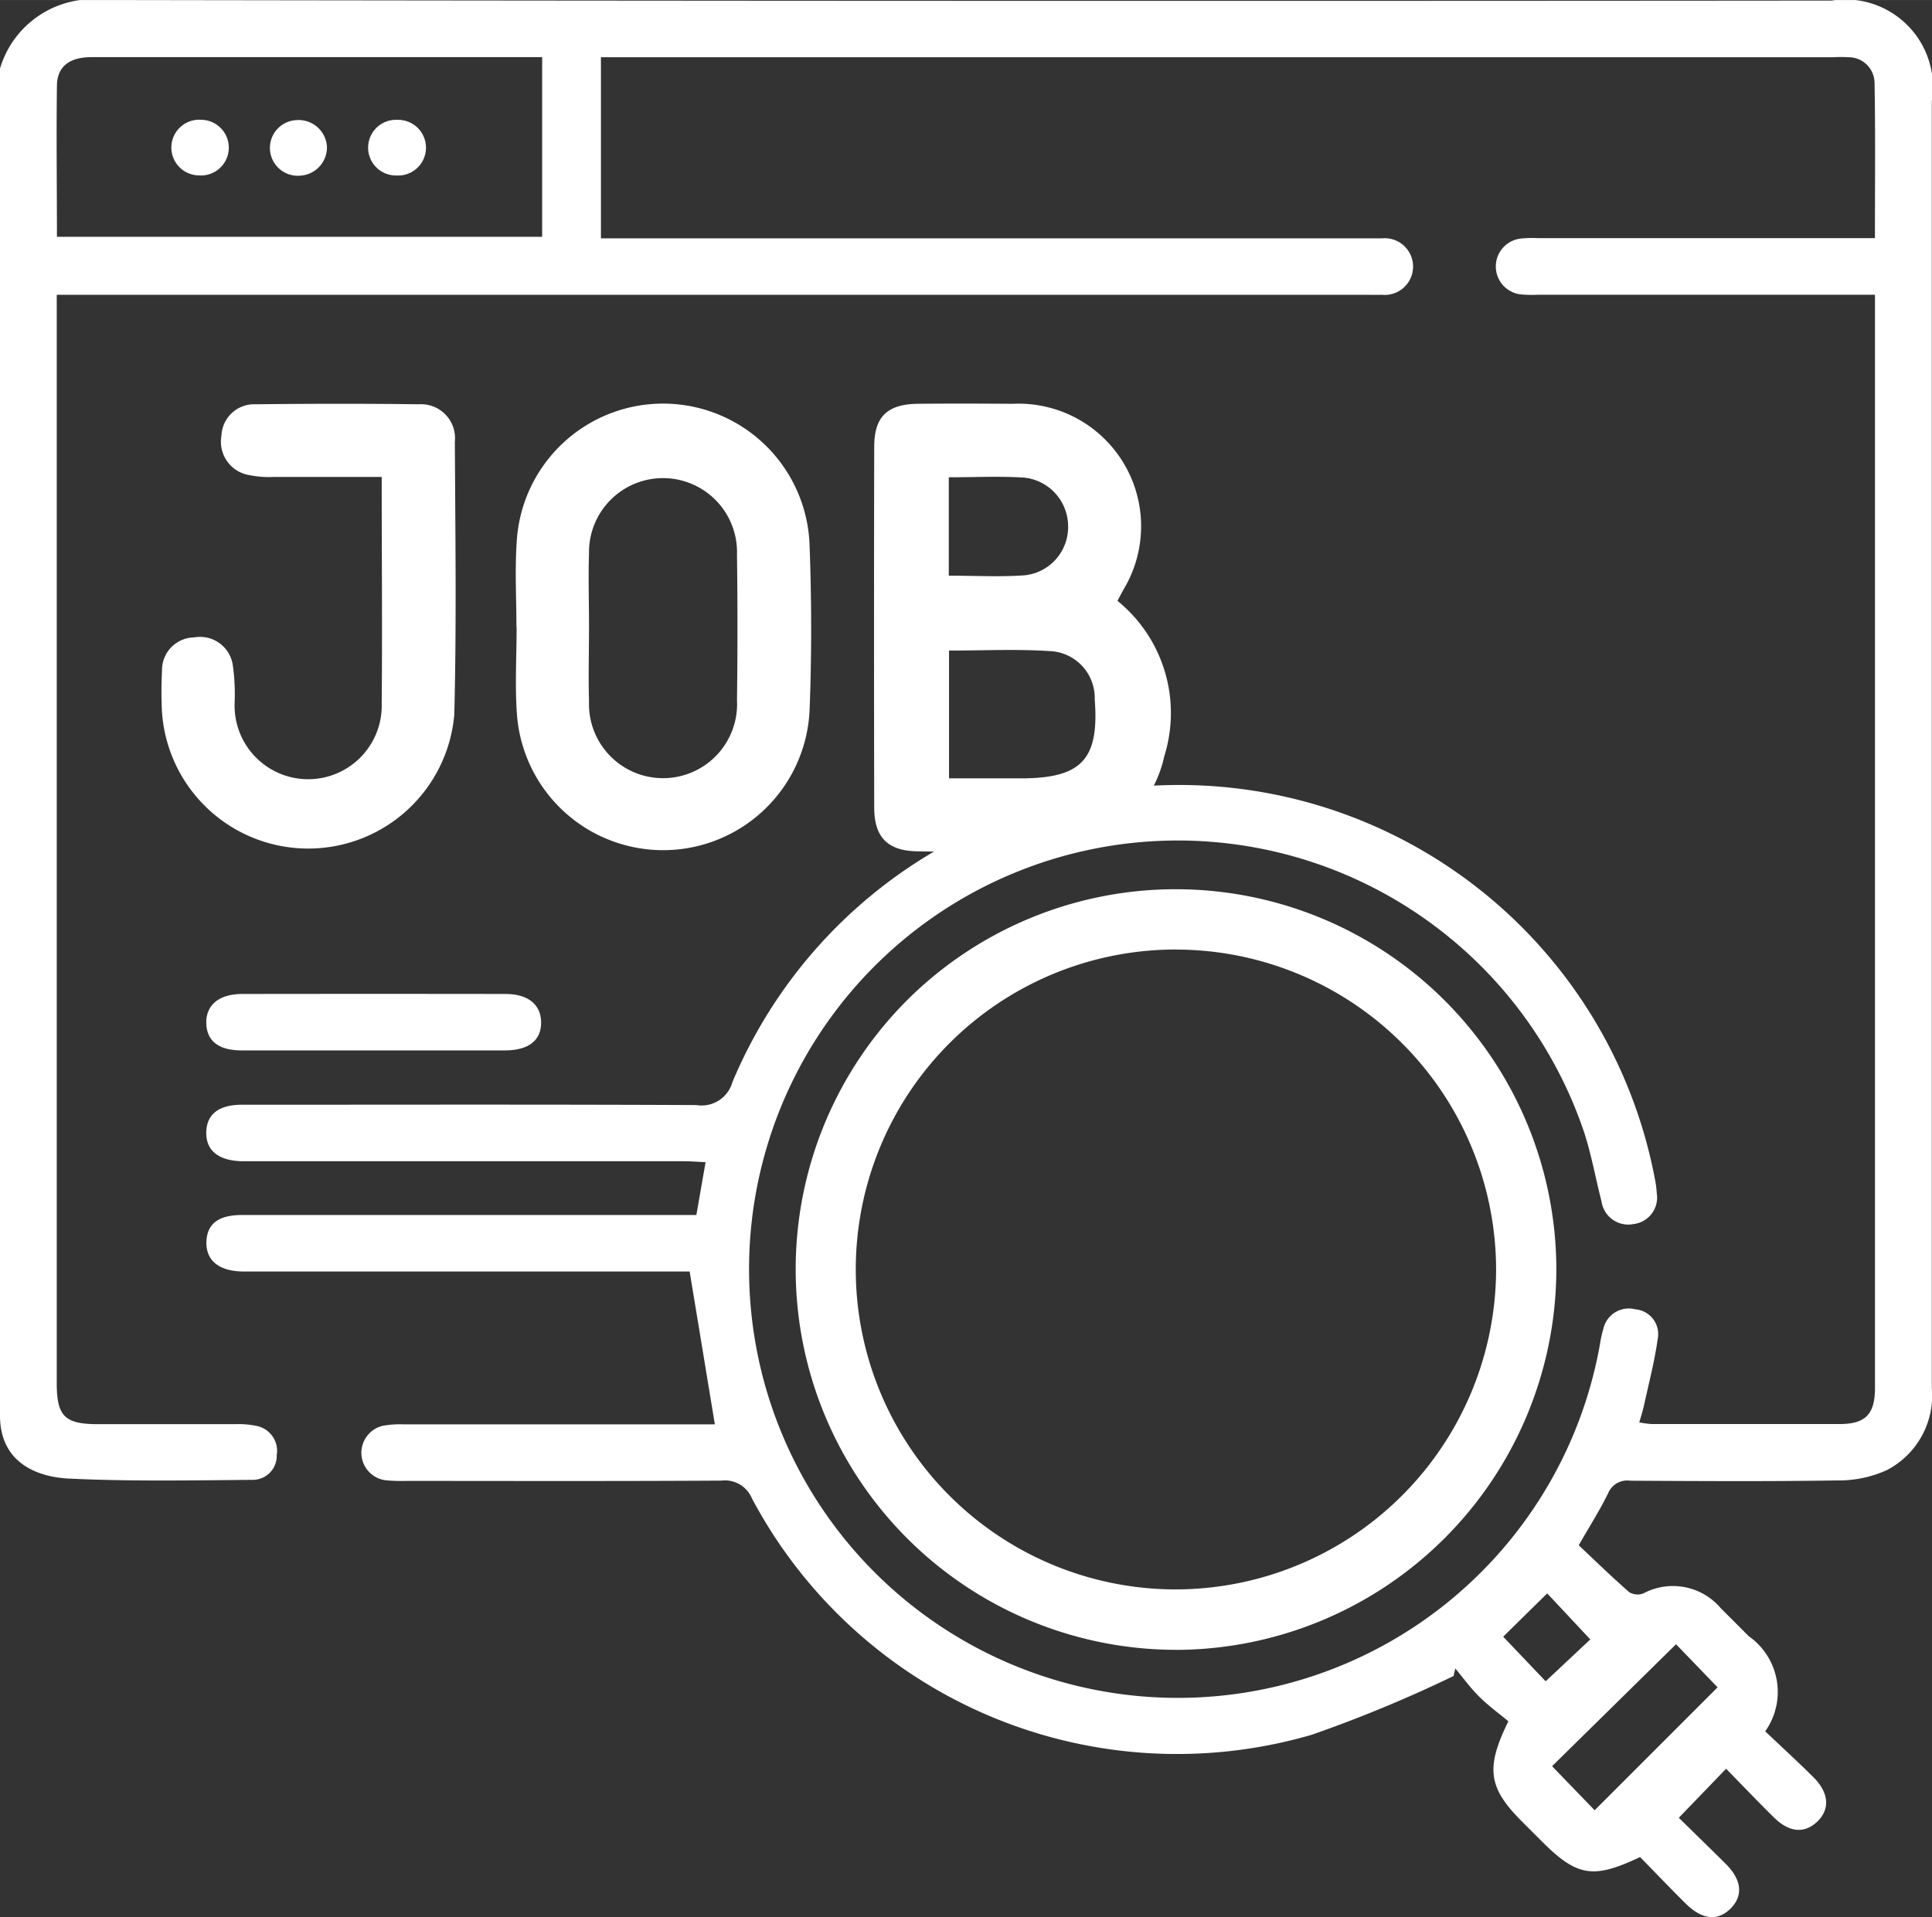
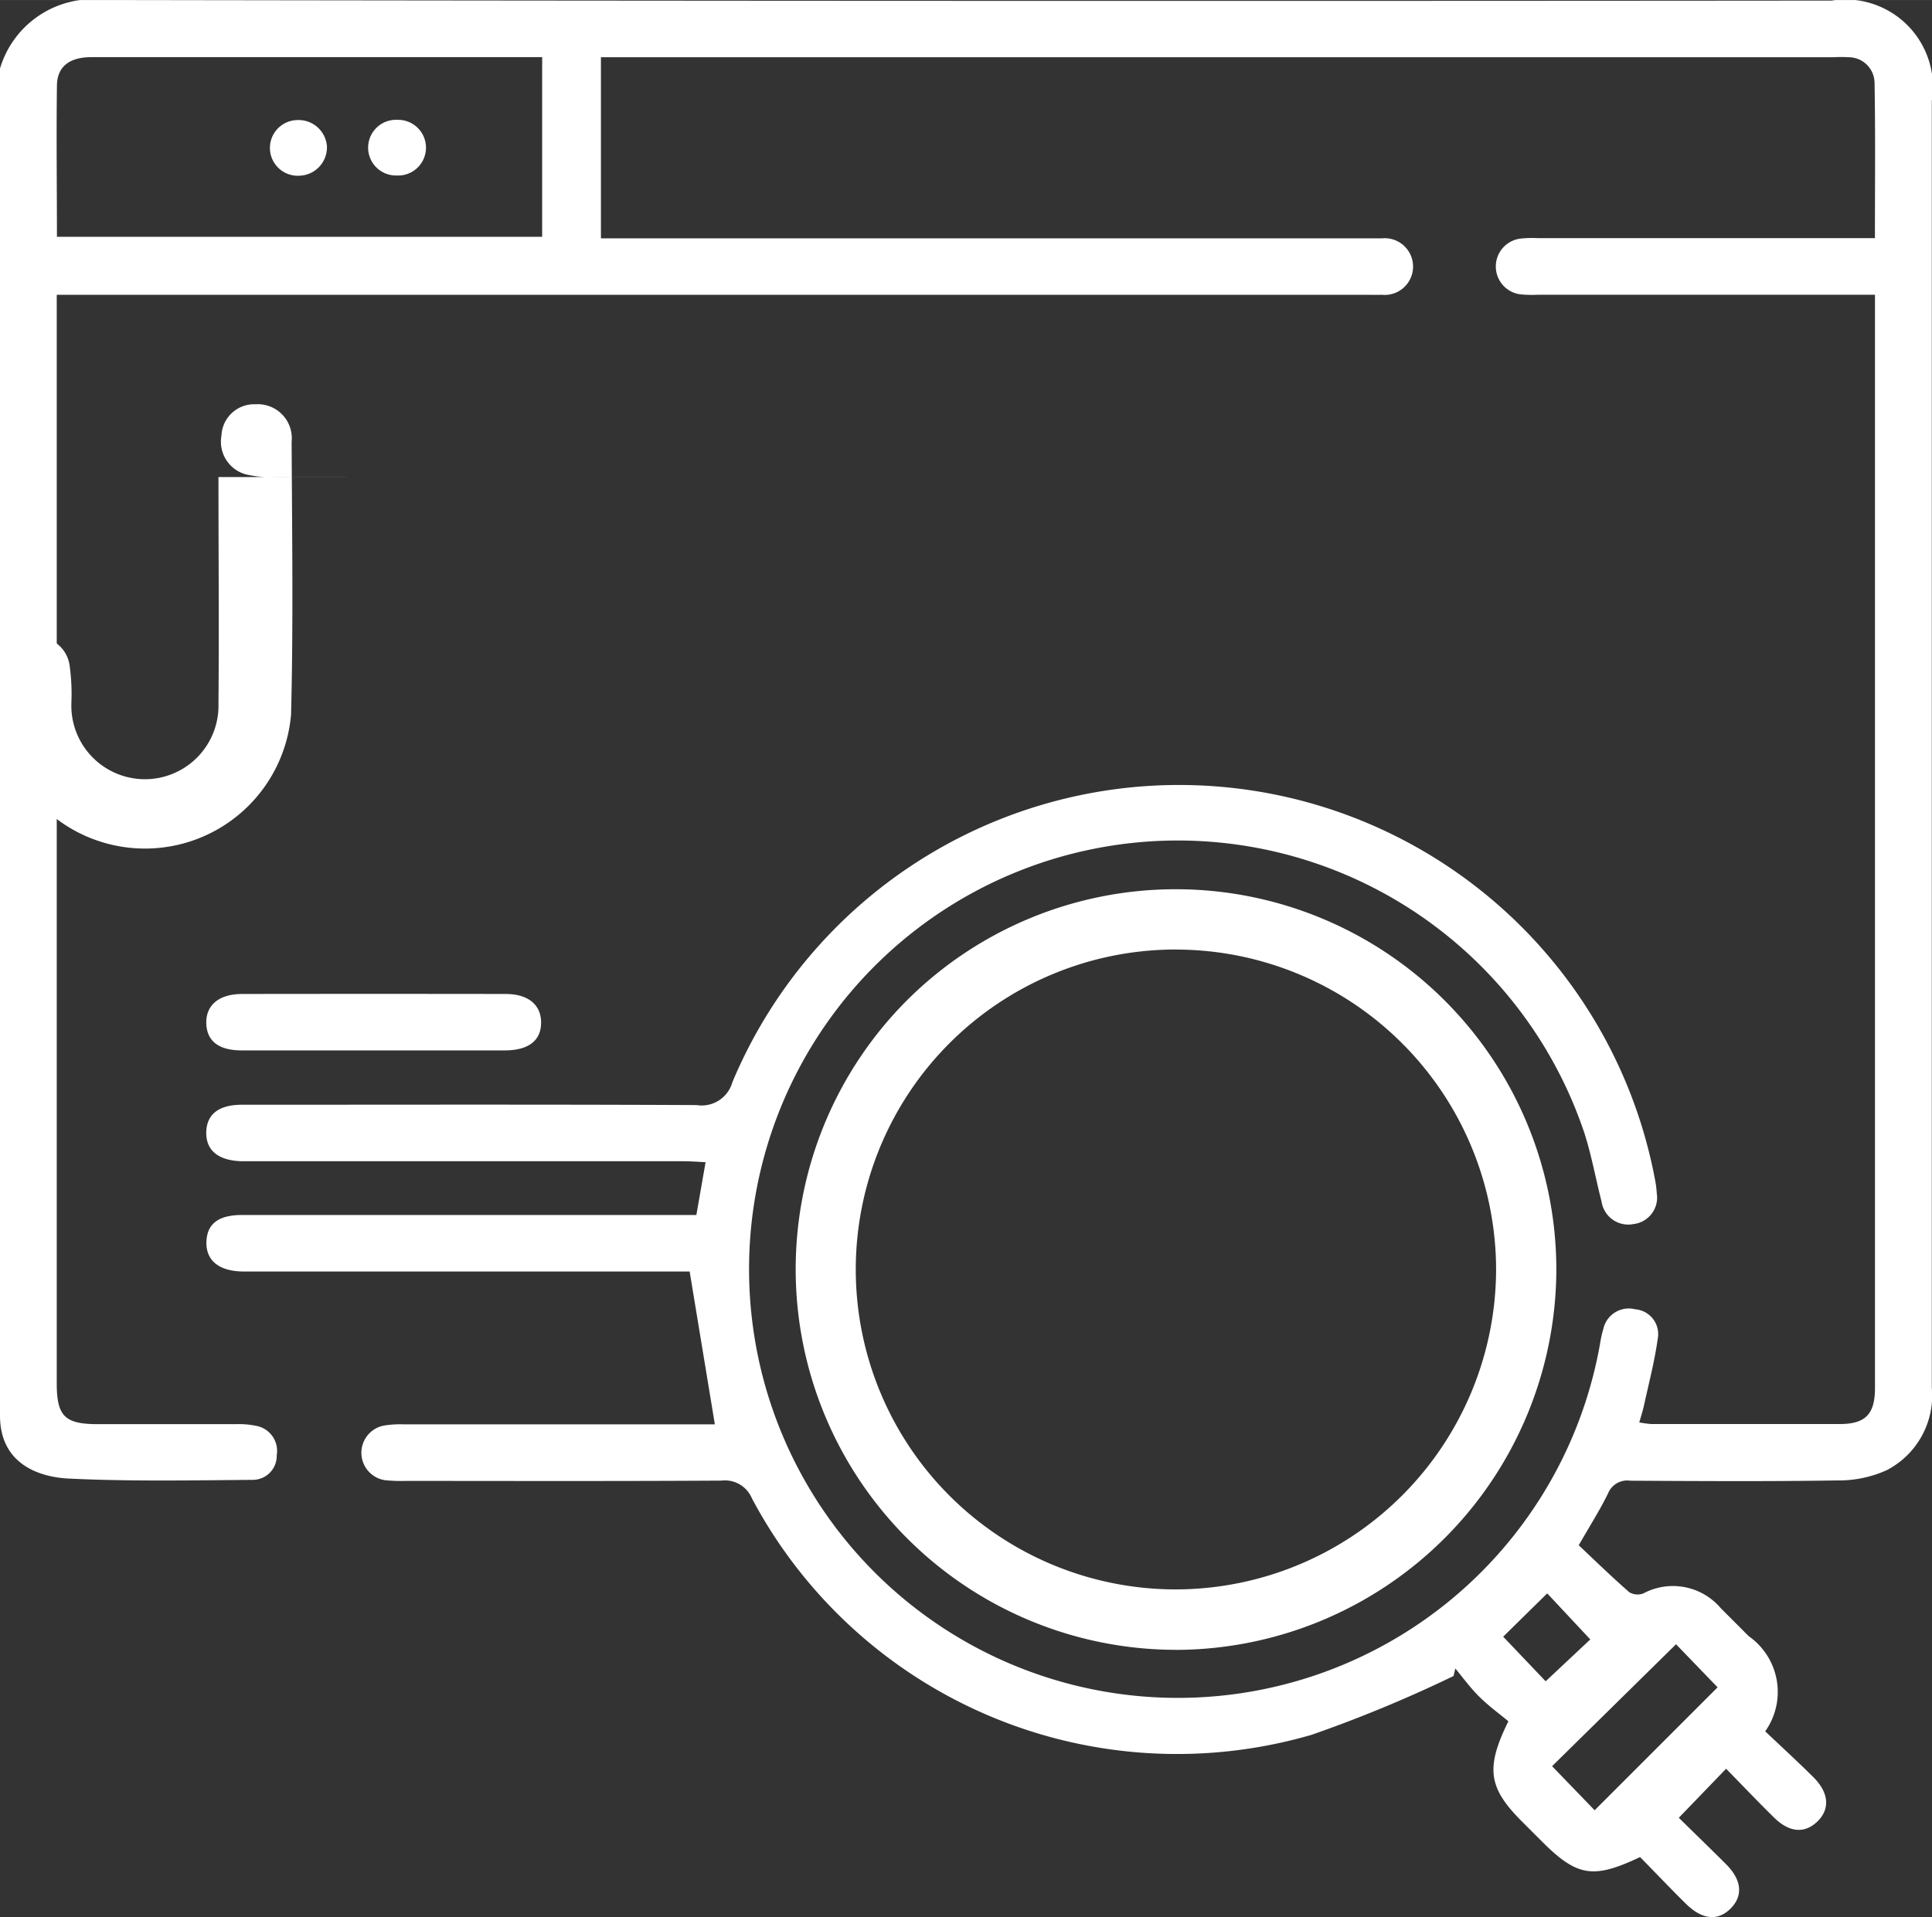
<svg xmlns="http://www.w3.org/2000/svg" id="icnEmploi" width="55" height="54.59" viewBox="0 0 40.856 40.55">
  <rect x="0" y="0" width="40.856" height="40.55" fill="#333333" stroke="none" />
  <defs>
    <clipPath id="clip-path">
      <rect id="Rectangle_1562" data-name="Rectangle 1562" width="55" height="54.59" fill="#fff" />
    </clipPath>
  </defs>
  <g id="Groupe_678" data-name="Groupe 678" clip-path="url(#clip-path)">
    <path id="Tracé_653" data-name="Tracé 653" d="M0,1.448A2.05,2.05,0,0,1,2.232,0q18.25.029,36.5.012a1.85,1.85,0,0,1,2.12,2.123q0,13.6,0,27.21a1.779,1.779,0,0,1-.953,1.749,2.448,2.448,0,0,1-1.034.217c-1.462.023-2.925.014-4.388.006a.439.439,0,0,0-.47.265c-.173.356-.387.691-.622,1.1.349.328.7.671,1.069.993a.342.342,0,0,0,.3.025,1.327,1.327,0,0,1,1.635.313l.592.593a1.44,1.44,0,0,1,.348,2.012c.328.311.681.634,1.019.97s.35.684.08.941-.592.228-.914-.089c-.34-.334-.668-.68-1.012-1.031l-1,1.037c.322.318.663.646,1,.983s.361.676.09.942-.6.23-.941-.107-.651-.664-.968-.987c-1,.474-1.336.415-2.1-.354l-.395-.395c-.711-.711-.781-1.126-.29-2.123-.184-.153-.411-.318-.608-.512s-.344-.4-.514-.605l-.038.16a28.351,28.351,0,0,1-3,1.243,10.178,10.178,0,0,1-11.837-5,.617.617,0,0,0-.644-.376c-2.221.013-4.441.007-6.662.006a3.548,3.548,0,0,1-.438-.013.586.586,0,0,1-.045-1.156,2.145,2.145,0,0,1,.436-.027q3.072,0,6.143,0h.426l-.533-3.233H5.4c-.093,0-.186,0-.279,0-.494-.011-.766-.235-.756-.623s.26-.572.751-.572q4.568,0,9.135,0h.475l.195-1.117c-.166-.007-.316-.02-.466-.02H5.436c-.106,0-.213,0-.319,0-.5-.012-.766-.229-.755-.62.011-.373.263-.574.753-.575,3.2,0,6.409-.008,9.614.007a.674.674,0,0,0,.758-.482A10.241,10.241,0,0,1,35,24.956a1.952,1.952,0,0,1,.035.277.564.564,0,0,1-.493.656.57.57,0,0,1-.674-.477c-.126-.488-.213-.988-.369-1.466a9.067,9.067,0,1,0,.338,4.47,2.275,2.275,0,0,1,.069-.311.551.551,0,0,1,.676-.413.526.526,0,0,1,.473.629c-.065.472-.188.936-.289,1.4-.025.115-.062.227-.1.363a2.085,2.085,0,0,0,.254.034c1.33,0,2.659,0,3.989,0,.539,0,.74-.21.741-.754q0-11.411,0-22.821v-.31H32.53a2.664,2.664,0,0,1-.359-.006.594.594,0,0,1-.009-1.182,2.307,2.307,0,0,1,.358-.009h7.129c0-1.12.012-2.206-.008-3.292a.548.548,0,0,0-.549-.534,2.741,2.741,0,0,0-.319,0H12.708V5.04h16.16c.12,0,.24,0,.359,0a.6.6,0,1,1-.009,1.194c-.119.005-.239,0-.359,0H1.2v.436q0,11.291,0,22.582c0,.7.167.868.867.869.971,0,1.941,0,2.912,0a1.829,1.829,0,0,1,.435.035.539.539,0,0,1,.438.622.507.507,0,0,1-.507.521c-1.289.01-2.58.035-3.867-.026C.855,31.248,0,30.984,0,29.938Zm1.2,3.56H11.465v-3.8H6.078q-2.072,0-4.143,0c-.468,0-.726.2-.731.6-.014,1.06,0,2.12,0,3.2M35.441,34.778l-2.619,2.577.9.932,2.6-2.6-.876-.908m-2.762.782.946-.887-.911-.974-.931.916.9.945" transform="translate(0 0)" fill="#fff" />
    <path id="Tracé_654" data-name="Tracé 654" d="M165.914,192.516h-.006a8.05,8.05,0,0,1-5.674-13.742,8.049,8.049,0,0,1,13.728,5.708,8.065,8.065,0,0,1-8.048,8.035m0-14.813a6.767,6.767,0,0,0,0,13.534h.005a6.784,6.784,0,0,0,6.769-6.759,6.778,6.778,0,0,0-6.762-6.774Z" transform="translate(-141.05 -157.622)" fill="#fff" />
-     <path id="Tracé_655" data-name="Tracé 655" d="M178.562,84.285a3.056,3.056,0,0,1,.989,3.29,2.544,2.544,0,0,1-2.543,2.008c-.892.026-1.786.016-2.679,0-.631-.01-.91-.3-.911-.927q-.008-3.814,0-7.628c0-.636.276-.9.912-.91.67-.007,1.34-.005,2.01,0a2.593,2.593,0,0,1,2.344,3.938l-.121.227M175,85.34v2.7h1.516c1.29,0,1.663-.4,1.565-1.673a.991.991,0,0,0-.957-1.019c-.7-.045-1.4-.011-2.124-.011m-.005-3.665v2.081c.556,0,1.084.03,1.607-.008a1.026,1.026,0,0,0,.916-1.057,1.037,1.037,0,0,0-.918-1.008c-.523-.035-1.051-.008-1.6-.008" transform="translate(-154.931 -71.578)" fill="#fff" />
-     <path id="Tracé_656" data-name="Tracé 656" d="M102.351,84.868c0-.6-.035-1.2.006-1.8a3.1,3.1,0,0,1,6.193.069c.043,1.165.046,2.334,0,3.5a3.1,3.1,0,0,1-6.188.084c-.045-.614-.007-1.234-.007-1.851h0m1.531-.015c0,.531-.015,1.063,0,1.594a1.566,1.566,0,1,0,3.129-.028q.02-1.542,0-3.085a1.565,1.565,0,1,0-3.129-.023c-.017.514,0,1.028,0,1.543" transform="translate(-91.43 -71.61)" fill="#fff" />
-     <path id="Tracé_657" data-name="Tracé 657" d="M36.7,81.666c-.815,0-1.553,0-2.29,0a2.082,2.082,0,0,1-.511-.038.716.716,0,0,1-.594-.835.692.692,0,0,1,.724-.664c1.151-.013,2.3-.015,3.452,0a.719.719,0,0,1,.76.792c.009,1.924.037,3.848-.012,5.771a3.1,3.1,0,0,1-6.181-.05,8.358,8.358,0,0,1,0-.875.69.69,0,0,1,.678-.707.7.7,0,0,1,.822.608,4.386,4.386,0,0,1,.036.769,1.556,1.556,0,1,0,3.11.023c.014-1.576,0-3.153,0-4.792" transform="translate(-28.622 -71.579)" fill="#fff" />
+     <path id="Tracé_657" data-name="Tracé 657" d="M36.7,81.666c-.815,0-1.553,0-2.29,0a2.082,2.082,0,0,1-.511-.038.716.716,0,0,1-.594-.835.692.692,0,0,1,.724-.664a.719.719,0,0,1,.76.792c.009,1.924.037,3.848-.012,5.771a3.1,3.1,0,0,1-6.181-.05,8.358,8.358,0,0,1,0-.875.69.69,0,0,1,.678-.707.7.7,0,0,1,.822.608,4.386,4.386,0,0,1,.036.769,1.556,1.556,0,1,0,3.11.023c.014-1.576,0-3.153,0-4.792" transform="translate(-28.622 -71.579)" fill="#fff" />
    <path id="Tracé_658" data-name="Tracé 658" d="M44.423,198.413c-.916,0-1.832,0-2.748,0-.488,0-.738-.2-.747-.576s.26-.617.756-.618q2.787-.005,5.575,0c.471,0,.741.222.75.587.009.389-.255.605-.759.607-.942,0-1.885,0-2.827,0" transform="translate(-36.566 -176.197)" fill="#fff" />
    <path id="Tracé_659" data-name="Tracé 659" d="M54.895,24.385a.6.6,0,0,1-.57.6.589.589,0,1,1-.059-1.176.6.6,0,0,1,.63.577" transform="translate(-47.981 -21.27)" fill="#fff" />
-     <path id="Tracé_660" data-name="Tracé 660" d="M34.764,23.8a.589.589,0,1,1-.058,1.176.589.589,0,1,1,.058-1.176" transform="translate(-30.504 -21.267)" fill="#fff" />
    <path id="Tracé_661" data-name="Tracé 661" d="M73.837,23.8a.589.589,0,1,1-.017,1.177.589.589,0,1,1,.017-1.177" transform="translate(-65.432 -21.266)" fill="#fff" />
  </g>
</svg>